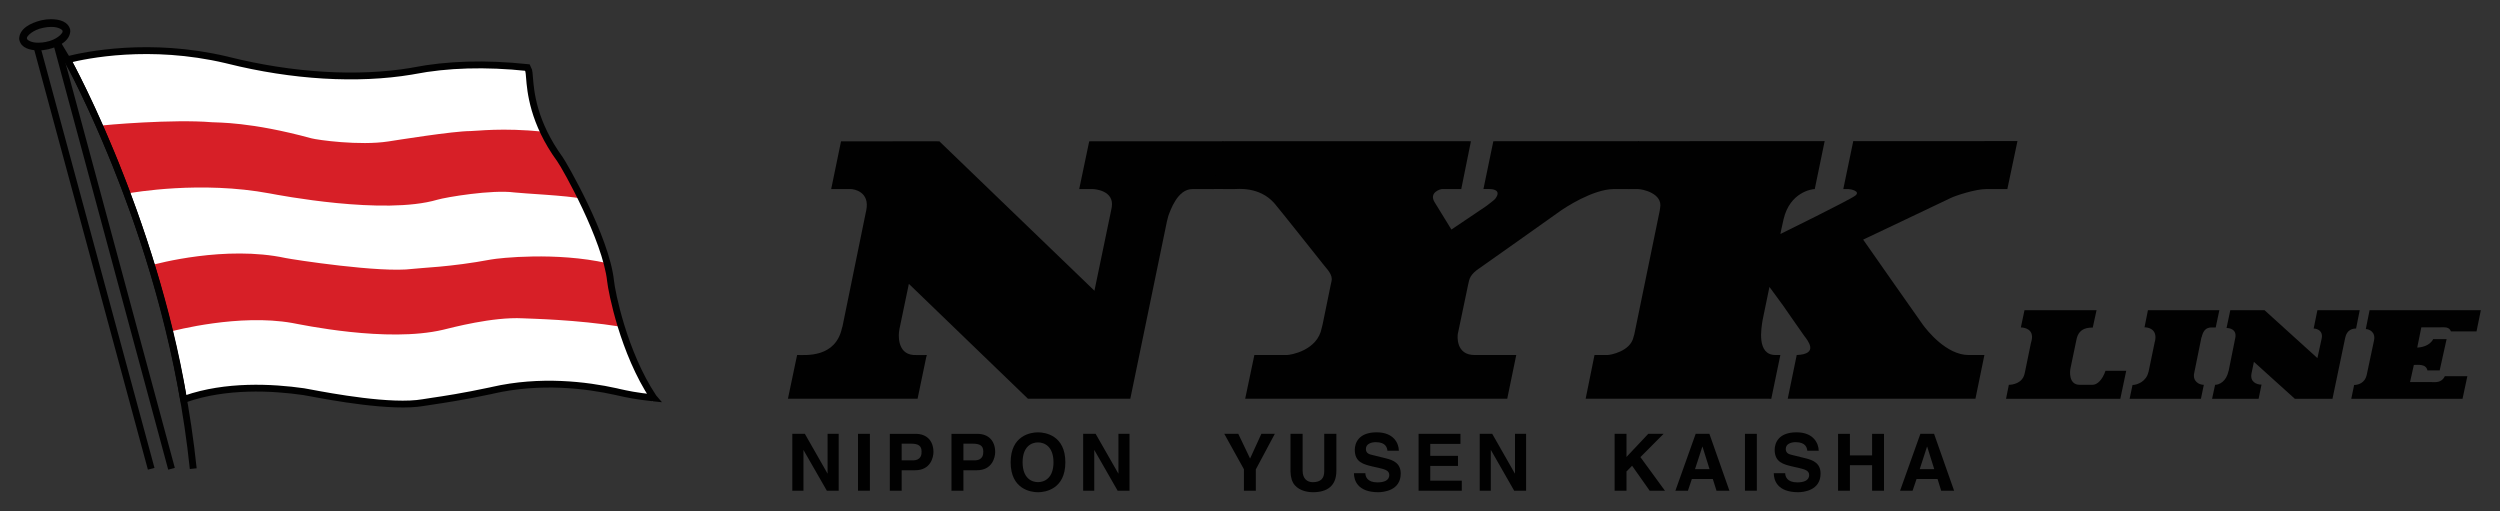
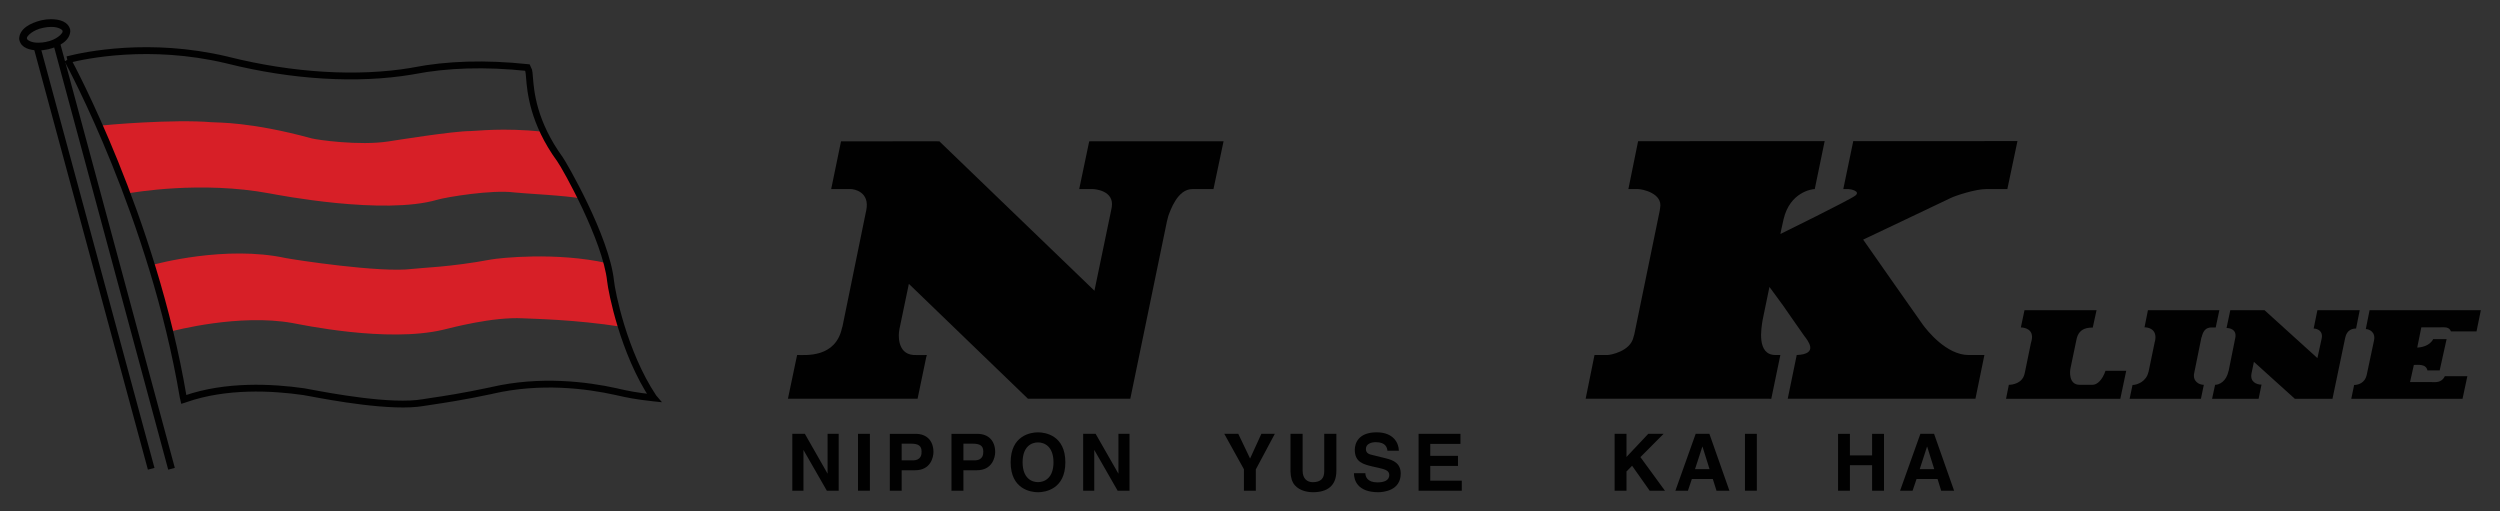
<svg xmlns="http://www.w3.org/2000/svg" xmlns:ns1="http://www.inkscape.org/namespaces/inkscape" xmlns:ns2="http://sodipodi.sourceforge.net/DTD/sodipodi-0.dtd" version="1.1" id="Layer_1" x="0px" y="0px" width="652" height="133.376" viewBox="0 0 652 133.376" enable-background="new 0 0 200 40" xml:space="preserve" ns1:version="0.48.5 r10040" ns2:docname="Nippon Yusen company logo.svg">
  <rect x="0" y="0" width="652" height="133.376" fill="#333333" stroke="none" />
  <defs id="defs71" />
  <ns2:namedview pagecolor="#ffffff" bordercolor="#666666" borderopacity="1" objecttolerance="10" gridtolerance="10" guidetolerance="10" ns1:pageopacity="0" ns1:pageshadow="2" ns1:window-width="1280" ns1:window-height="972" id="namedview69" showgrid="false" fit-margin-top="5" fit-margin-bottom="5" fit-margin-right="5" fit-margin-left="5" ns1:zoom="1" ns1:cx="105" ns1:cy="109.15935" ns1:window-x="-8" ns1:window-y="-8" ns1:window-maximized="1" ns1:current-layer="Layer_1" />
  <g id="g3" transform="matrix(3.21,0,0,3.21,5,2.487)">
    <path d="m 12.945,31.636 c 0.004,0.017 0.044,0.207 0.044,0.207" id="path5" ns1:connector-curvature="0" style="fill:#010101" />
-     <path d="M 3.784,4.178 C 3.802,4.174 3.82,4.169 3.851,4.159 5.289,3.795 10.461,2.715 16.651,4.176 L 16.822,4.22 C 22.101,5.542 27.45,5.861 31.893,5.118 31.942,5.11 32.003,5.102 32.09,5.082 34.82,4.551 37.92,4.463 41.308,4.822 L 41.097,4.67 41.204,4.913 41.191,4.879 c 0.025,0.083 0.038,0.284 0.059,0.51 0.086,1.122 0.298,3.752 2.549,6.858 0.411,0.57 3.729,6.505 4.081,9.866 0.087,0.844 1.058,5.906 3.538,9.644 l 0.004,0.015 0.012,0.012 0.041,0.045 0.223,-0.431 C 50.231,31.242 49.532,31.086 48.854,30.935 L 48.663,30.892 C 46.184,30.337 42.389,29.87 38.424,30.778 l -0.115,0.028 c -2.25,0.484 -3.846,0.722 -4.805,0.866 -0.302,0.046 -0.544,0.079 -0.718,0.11 -2.526,0.449 -7.521,-0.484 -9.161,-0.799 -0.271,-0.049 -0.455,-0.086 -0.542,-0.095 -2.608,-0.373 -6.42,-0.577 -9.778,0.602 -0.057,0.021 -0.107,0.037 -0.137,0.043 l 0.33,0.195 -0.043,-0.192 C 10.969,16.743 4.133,4.092 4.066,3.968" id="path7" ns1:connector-curvature="0" style="fill:#ffffff" />
    <polygon points="2.726,2.632 12.109,37.383 12.646,37.239 3.263,2.488 3.193,2.418 2.994,2.661 1.524,3.249 1.078,2.736 1.153,3.013 10.459,37.383 10.993,37.239 1.684,2.87 1.487,3.211 3.063,2.832 " id="polygon9" style="fill:#010101" />
    <path d="M 0.025,2.518 C 0.003,2.448 0,2.381 0,2.333 0.057,1.562 0.861,1.103 1.817,0.87 2.09,0.809 2.351,0.783 2.601,0.783 3.296,0.792 3.964,0.98 4.14,1.612 4.149,1.664 4.153,1.718 4.153,1.77 4.097,2.537 3.296,3.002 2.337,3.235 L 2.271,2.929 2.334,3.235 C 2.063,3.292 1.804,3.323 1.554,3.323 0.857,3.309 0.195,3.127 0.025,2.518 M 2.601,1.412 c -0.203,0 -0.42,0.021 -0.646,0.072 -0.848,0.161 -1.36,0.689 -1.329,0.85 0,0 0,0.013 0.006,0.033 0,0.09 0.323,0.337 0.921,0.328 0.2,0 0.419,-0.021 0.649,-0.069 V 2.624 C 3.051,2.463 3.559,1.927 3.529,1.77 c 0,0 -0.003,-0.032 -0.003,-0.028 0,-0.093 -0.312,-0.33 -0.889,-0.33 H 2.601" id="path11" ns1:connector-curvature="0" style="fill:#010101" />
    <path d="M 42.586,9.924 C 39.209,9.587 37.19,9.873 36.681,9.873 c -1.437,0 -6.13,0.76 -6.68,0.843 -2.355,0.363 -5.788,-0.125 -6.252,-0.252 C 18.773,9.108 16.139,9.195 15.634,9.155 12.573,8.896 6.925,9.367 6.546,9.45 l 0.017,0.054 c 0.683,1.531 1.436,3.355 2.204,5.421 l 0.017,0.018 c 0.511,-0.082 5.979,-1.048 11.586,0 0.674,0.127 9.265,1.784 13.606,0.509 0.719,-0.211 4.441,-0.833 6.257,-0.591 0.635,0.082 4.381,0.255 5.466,0.504 L 45.655,15.287 C 44.797,13.544 43.962,12.195 43.794,11.965 43.294,11.28 42.932,10.606 42.621,9.988 L 42.586,9.924 z" id="path13" ns1:connector-curvature="0" style="fill:#d71f27" />
    <path d="m 48.915,25.772 c -3.76,-0.592 -7.204,-0.644 -8.005,-0.686 -2.452,-0.126 -5.751,0.76 -6.469,0.931 -4.561,1.074 -11.538,-0.423 -12.256,-0.551 -4.31,-0.761 -9.51,0.595 -9.972,0.718 l -0.002,-0.028 c -0.449,-1.865 -0.942,-3.65 -1.45,-5.338 l -0.028,-0.041 c 0.425,-0.127 6.047,-1.633 10.903,-0.59 0.595,0.124 7.736,1.229 10.313,0.885 0.635,-0.086 3.116,-0.146 6.381,-0.762 0.68,-0.124 5.295,-0.633 9.437,0.295 l 0.027,0.085 c 0.096,0.399 0.19,0.793 0.229,1.153 0.041,0.412 0.283,1.958 0.881,3.881 l 0.011,0.048 z" id="path15" ns1:connector-curvature="0" style="fill:#d71f27" />
-     <path d="M 2.758,2.701 3.674,4.226 C 3.755,4.365 11.949,18.923 13.865,37.33 L 14.42,37.272 C 12.489,18.752 4.234,4.088 4.154,3.948 4.152,3.94 3.234,2.418 3.234,2.418 L 2.758,2.701 z" id="path17" ns1:connector-curvature="0" style="fill:#010101" />
    <path d="M 3.972,4.354 C 3.989,4.351 4.009,4.346 4.042,4.335 5.469,3.974 10.6,2.907 16.753,4.354 l 0.173,0.042 c 5.245,1.311 10.566,1.626 14.98,0.89 0.048,-0.007 0.11,-0.021 0.197,-0.036 2.71,-0.525 5.791,-0.616 9.155,-0.26 L 41.032,4.826 41.139,5.07 41.126,5.036 c 0.023,0.084 0.04,0.275 0.056,0.497 0.089,1.115 0.294,3.726 2.538,6.806 0.413,0.562 3.706,6.437 4.054,9.765 0.089,0.835 1.053,5.856 3.518,9.56 l 0.008,0.013 0.011,0.014 0.034,0.045 0.243,-0.457 c -1.457,-0.151 -2.149,-0.308 -2.821,-0.457 l -0.19,-0.046 C 46.108,30.23 42.336,29.765 38.394,30.665 l -0.12,0.028 c -2.231,0.478 -3.819,0.717 -4.766,0.855 -0.304,0.048 -0.545,0.084 -0.72,0.112 -2.503,0.442 -7.465,-0.483 -9.095,-0.79 -0.275,-0.049 -0.451,-0.084 -0.542,-0.099 -2.592,-0.369 -6.386,-0.566 -9.726,0.598 -0.057,0.021 -0.106,0.04 -0.133,0.046 l 0.351,0.209 -0.042,-0.192 C 11.127,16.778 4.331,4.245 4.263,4.116 4.251,4.101 4.148,3.931 4.148,3.931 l -0.471,0.301 0.112,0.17 c 0.057,0.104 6.806,12.557 9.264,27.134 0.003,0.017 0.049,0.204 0.049,0.204 l 0.064,0.295 0.285,-0.086 c 0.04,-0.012 0.089,-0.031 0.16,-0.056 3.231,-1.128 6.934,-0.936 9.464,-0.572 0.074,0.012 0.264,0.046 0.516,0.092 1.653,0.311 6.692,1.255 9.297,0.792 0.167,-0.025 0.406,-0.065 0.705,-0.108 0.951,-0.143 2.553,-0.381 4.8,-0.861 l 0.125,-0.03 c 3.845,-0.879 7.526,-0.424 9.941,0.113 l 0.189,0.043 c 0.685,0.153 1.396,0.311 2.882,0.47 l 0.697,0.074 -0.458,-0.535 -0.036,-0.046 0.02,0.027 c -2.4,-3.608 -3.342,-8.493 -3.424,-9.301 -0.382,-3.652 -3.912,-9.7 -4.157,-10.038 C 42.026,9.058 41.829,6.647 41.739,5.491 41.718,5.207 41.702,5.018 41.665,4.88 L 41.661,4.862 41.649,4.847 41.542,4.605 41.477,4.454 41.32,4.438 C 37.897,4.075 34.763,4.167 32,4.707 31.919,4.721 31.856,4.733 31.82,4.742 27.474,5.463 22.234,5.147 17.061,3.855 L 16.881,3.811 C 10.604,2.333 5.362,3.424 3.904,3.794 3.879,3.804 3.859,3.81 3.85,3.81 l 0.122,0.544 z" id="path19" ns1:connector-curvature="0" style="fill:#010101" />
    <path d="m 144.417,28.075 -0.008,0.043 -0.721,3.505 h 0.096 15.092 0.063 l 0.728,-3.553 h -0.13 -1.145 c -1.802,0 -3.372,-1.977 -3.731,-2.471 -0.362,-0.491 -4.844,-6.906 -4.844,-6.906 0,0 6.708,-3.178 7.099,-3.374 0.395,-0.199 2.03,-0.734 2.915,-0.734 l 1.591,0.002 0.11,-0.002 0.821,-3.897 -0.068,10e-4 -13.093,10e-4 -0.179,-0.002 -0.81,3.897 h 0.138 0.275 c 0.151,0 1.021,0.164 0.566,0.53 -0.415,0.334 -6.013,3.085 -6.013,3.085 l -0.076,0.031 c 0,0 0.115,-0.592 0.257,-1.193 0.516,-2.215 2.317,-2.453 2.537,-2.453 l 0.014,-0.081 0.788,-3.816 -0.214,0.002 -14.941,0.006 -0.01,0.038 -0.782,3.851 h 0.07 0.691 c 0.373,0 2.052,0.345 1.816,1.537 l -0.036,0.245 -2.059,10.018 -0.066,0.226 c -0.25,1.165 -1.882,1.459 -2.128,1.459 h -0.976 l -0.065,-0.002 -0.72,3.555 h 0.067 14.868 l 0.148,10e-4 0.737,-3.556 h -0.134 -0.264 c -1.55,0 -1.146,-2.191 -1.048,-2.813 l 0.049,-0.245 0.511,-2.474 1.104,1.507 c 0,0 1.453,2.103 1.723,2.471 0.269,0.361 1.233,1.488 -0.617,1.555" id="path21" ns1:connector-curvature="0" style="fill:#010101" />
    <path d="m 67.428,14.586 h -1.338 1.482 c 0.236,0 1.573,0.212 1.246,1.75 l -0.032,0.146 -1.894,9.264 -0.038,0.112 c -0.52,2.459 -2.96,2.209 -3.648,2.209 l -0.08,0.374 -0.667,3.182 h 0.061 10.344 0.128 l 0.699,-3.357 0.054,-0.197 c 0,0 -0.867,0.017 -1.079,0 -1.383,-0.104 -1.218,-1.748 -1.161,-2.019 l 0.017,-0.105 0.761,-3.648 0.043,0.03 9.636,9.297 h 0.127 8.072 0.115 l 2.978,-14.421 0.113,-0.439 c 0.166,-0.441 0.743,-2.176 1.948,-2.176 h 1.559 0.16 l 0.819,-3.884 h -0.216 l -10.538,10e-4 -0.161,0.002 -0.813,3.881 h 0.142 0.98 c 0.098,0 1.737,0.098 1.524,1.463 l -0.083,0.418 -1.318,6.343 -0.004,0.037 -12.6,-12.14 -0.214,-0.004 -7.647,0.002 h -0.13 l -0.801,3.881 h 0.118" id="path23" ns1:connector-curvature="0" style="fill:#010101" />
-     <path d="m 116.363,17.874 c 0,0 -1.316,-2.135 -1.383,-2.25 -0.439,-0.768 0.488,-1.039 0.623,-1.039 h 1.316 0.245 l 0.785,-3.881 -0.196,-0.005 -19.819,10e-4 -0.165,0.004 -0.798,3.881 0.178,-0.004 c 0,0 1.174,0.006 1.507,0.006 0.325,0 2.08,-0.229 3.305,1.13 0.292,0.326 3.797,4.743 4.059,5.072 0.258,0.327 0.724,0.77 0.604,1.278 l -0.064,0.293 -0.657,3.207 -0.077,0.309 c -0.342,1.826 -2.521,2.193 -2.835,2.193 h -2.484 -0.152 l -0.746,3.551 0.192,0.002 h 20.816 0.282 l 0.733,-3.553 h -0.064 -3.323 c -1.519,0 -1.405,-1.521 -1.353,-1.767 l 0.034,-0.146 0.795,-3.797 0.033,-0.148 c 0.068,-0.264 0.085,-0.682 0.937,-1.228 0.275,-0.179 6.215,-4.402 6.542,-4.632 0.327,-0.229 2.606,-1.749 4.321,-1.766 l 1.028,-0.001 h 0.168 0.058 l 0.792,-3.888 h -0.074 l -11.463,10e-4 -0.293,0.005 -0.804,3.881 h 0.148 0.341 c 0.164,0 1.063,0.035 0.454,0.813 -0.094,0.109 -0.744,0.593 -0.744,0.593 l -2.82,1.899" id="path25" ns1:connector-curvature="0" style="fill:#010101" />
    <path d="m 195.166,25.816 -0.333,1.645 c 0.319,0 1.019,-0.132 1.297,-0.683 h 1.089 l -0.562,2.54 h -0.992 v 0.008 c -0.121,-0.554 -0.746,-0.452 -1.106,-0.452 l -0.311,1.395 h 1.663 0.1 c 0.263,0 0.801,0.088 1.063,-0.479 h 1.832 l -0.392,1.836 0.017,-0.002 h -9.057 l 0.233,-1.121 c 0.336,0 0.871,-0.163 1.018,-0.8 l 0.599,-2.823 c 0.145,-0.714 -0.434,-0.919 -0.669,-0.919 l 0.307,-1.534 H 200 v 0.004 l -0.349,1.718 h -2.08 c -0.134,-0.378 -0.513,-0.332 -0.834,-0.332 h -0.189 -1.382" id="path27" ns1:connector-curvature="0" style="fill:#010101" />
    <path d="m 162.947,29.53 0.5,-2.435 0.058,-0.216 c 0.207,-0.933 -0.626,-1.05 -0.876,-1.05 l 0.295,-1.4 h 5.854 l -0.308,1.414 c -0.309,0 -1.104,-0.014 -1.312,0.92 l -0.494,2.37 c -0.057,0.221 -0.173,1.356 0.744,1.356 h 1.046 c 0.394,0 0.813,-0.425 1.05,-1.136 h 1.685 l -0.479,2.27 h -9.285 l 0.229,-1.134 c 0.292,0 1.091,-0.117 1.269,-0.873 l 0.024,-0.086 z" id="path29" ns1:connector-curvature="0" style="fill:#010101" />
    <path d="m 171.702,30.503 -0.236,1.121 h 5.794 l 0.235,-1.134 c -0.405,0 -0.917,-0.293 -0.785,-0.95 h 0.002 l 0.591,-2.915 0.017,-0.01 c 0.205,-0.885 0.685,-0.785 1.137,-0.785 l 0.004,-0.004 0.295,-1.399 h -5.802 l -0.277,1.39 c 0.264,0 1.077,0.114 0.848,1.146 l -0.008,-0.003 -0.519,2.506 -0.003,-0.024 c -0.158,0.77 -0.911,1.061 -1.293,1.061" id="path31" ns1:connector-curvature="0" style="fill:#010101" />
    <path d="m 179.646,24.427 -0.305,1.447 c 0.218,0 0.875,0.089 0.701,0.844 l -0.533,2.65 h -0.007 c -0.173,0.844 -0.752,1.122 -1.091,1.122 l -0.246,1.134 h 3.781 l 0.235,-1.149 c -0.409,0 -0.945,-0.222 -0.814,-0.905 l 0.197,-0.947 0.005,0.005 3.319,2.997 h 3.059 l 1.035,-4.962 c 0.143,-0.673 0.62,-0.744 0.882,-0.744 l 0.296,-1.491 h -3.438 l -0.304,1.491 c 0.319,0 0.784,0.218 0.652,0.8 l -0.346,1.603 -4.297,-3.894 h -2.781 z" id="path33" ns1:connector-curvature="0" style="fill:#010101" />
    <polygon points="63.729,35.797 63.72,35.797 63.72,39.095 62.815,39.095 62.815,34.472 63.834,34.472 65.668,37.69 65.681,37.69 65.681,34.472 66.583,34.472 66.583,39.095 65.621,39.095 " id="polygon35" style="fill:#010101" />
    <rect x="68.152" y="34.472" width="0.966" height="4.621" id="rect37" style="fill:#010101" />
    <path d="m 71.7,39.095 h -0.963 v -4.621 h 2.109 c 0.898,0 1.435,0.57 1.435,1.479 0,0.419 -0.227,1.477 -1.474,1.477 H 71.7 v 1.665 z m 0.894,-2.467 c 0.723,0 0.723,-0.516 0.723,-0.721 0,-0.452 -0.252,-0.635 -0.854,-0.635 H 71.7 v 1.355 h 0.894 z" id="path39" ns1:connector-curvature="0" style="fill:#010101" />
    <path d="m 76.715,39.095 h -0.969 v -4.621 h 2.114 c 0.896,0 1.437,0.57 1.437,1.479 0,0.419 -0.233,1.477 -1.474,1.477 h -1.107 v 1.665 z m 0.893,-2.467 c 0.722,0 0.722,-0.516 0.722,-0.721 0,-0.452 -0.25,-0.635 -0.849,-0.635 h -0.766 v 1.355 h 0.893 z" id="path41" ns1:connector-curvature="0" style="fill:#010101" />
    <path d="m 82.776,34.351 c 0.612,0 2.222,0.265 2.222,2.435 0,2.169 -1.61,2.432 -2.222,2.432 -0.608,0 -2.222,-0.263 -2.222,-2.432 0,-2.171 1.614,-2.435 2.222,-2.435 m 0,4.046 c 0.521,0 1.258,-0.321 1.258,-1.612 0,-1.293 -0.737,-1.616 -1.258,-1.616 -0.521,0 -1.251,0.323 -1.251,1.616 0,1.291 0.731,1.612 1.251,1.612" id="path43" ns1:connector-curvature="0" style="fill:#010101" />
    <polygon points="87.357,35.797 87.346,35.797 87.346,39.095 86.445,39.095 86.445,34.472 87.458,34.472 89.297,37.69 89.311,37.69 89.311,34.472 90.21,34.472 90.21,39.095 89.247,39.095 " id="polygon45" style="fill:#010101" />
    <polygon points="130.588,36.351 132.357,34.472 133.602,34.472 131.719,36.364 133.713,39.095 132.474,39.095 131.043,37.065 130.588,37.531 130.588,39.095 129.624,39.095 129.624,34.472 130.588,34.472 " id="polygon47" style="fill:#010101" />
    <path d="m 135.579,39.095 h -1.018 l 1.648,-4.623 h 1.115 l 1.627,4.623 h -1.049 l -0.301,-0.953 H 135.9 l -0.321,0.953 z m 0.576,-1.753 h 1.181 l -0.572,-1.828 h -0.012 l -0.597,1.828 z" id="path49" ns1:connector-curvature="0" style="fill:#010101" />
    <rect x="140.214" y="34.472" width="0.965" height="4.621" id="rect51" style="fill:#010101" />
-     <path d="m 143.482,37.672 c 0.006,0.258 0.137,0.745 0.98,0.745 0.456,0 0.967,-0.111 0.967,-0.599 0,-0.361 -0.348,-0.458 -0.836,-0.574 l -0.497,-0.111 c -0.746,-0.178 -1.468,-0.343 -1.468,-1.361 0,-0.513 0.275,-1.422 1.776,-1.422 1.412,0 1.793,0.928 1.802,1.495 h -0.928 c -0.023,-0.207 -0.103,-0.696 -0.946,-0.696 -0.366,0 -0.804,0.133 -0.804,0.555 0,0.361 0.3,0.434 0.49,0.479 l 1.129,0.279 c 0.626,0.152 1.209,0.409 1.209,1.241 0,1.392 -1.417,1.513 -1.821,1.513 -1.691,0 -1.979,-0.971 -1.979,-1.544 h 0.926 z" id="path53" ns1:connector-curvature="0" style="fill:#010101" />
    <polygon points="148.741,34.474 148.741,36.224 150.544,36.224 150.544,34.474 151.509,34.474 151.509,39.095 150.544,39.095 150.544,37.021 148.741,37.021 148.741,39.095 147.777,39.095 147.777,34.474 " id="polygon55" style="fill:#010101" />
    <path d="m 153.832,39.095 h -1.017 l 1.651,-4.623 h 1.112 l 1.628,4.623 h -1.051 l -0.293,-0.953 h -1.707 l -0.323,0.953 z m 0.58,-1.753 h 1.18 l -0.573,-1.828 h -0.014 l -0.593,1.828 z" id="path57" ns1:connector-curvature="0" style="fill:#010101" />
    <polygon points="99.048,34.472 100.007,36.479 100.924,34.472 102.016,34.472 100.473,37.363 100.473,39.095 99.506,39.095 99.506,37.35 97.91,34.472 " id="polygon59" style="fill:#010101" />
    <path d="m 107.017,37.479 c 0,1.213 -0.733,1.737 -1.897,1.737 -0.426,0 -1.059,-0.103 -1.471,-0.558 -0.248,-0.285 -0.344,-0.659 -0.358,-1.119 v -3.067 h 0.985 v 3.002 c 0,0.644 0.373,0.927 0.824,0.927 0.663,0 0.931,-0.324 0.931,-0.882 v -3.047 h 0.986 v 3.007 z" id="path61" ns1:connector-curvature="0" style="fill:#010101" />
    <path d="m 109.372,37.672 c 0.005,0.258 0.135,0.745 0.977,0.745 0.458,0 0.967,-0.111 0.967,-0.599 0,-0.361 -0.344,-0.458 -0.834,-0.574 l -0.5,-0.111 c -0.746,-0.178 -1.468,-0.343 -1.468,-1.361 0,-0.513 0.278,-1.422 1.775,-1.422 1.419,0 1.802,0.928 1.805,1.495 h -0.927 c -0.025,-0.207 -0.105,-0.696 -0.943,-0.696 -0.365,0 -0.808,0.133 -0.808,0.555 0,0.361 0.296,0.434 0.492,0.479 l 1.125,0.279 c 0.631,0.152 1.212,0.409 1.212,1.241 0,1.392 -1.418,1.513 -1.825,1.513 -1.685,0 -1.975,-0.971 -1.975,-1.544 h 0.927 z" id="path63" ns1:connector-curvature="0" style="fill:#010101" />
    <polygon points="116.898,37.08 114.645,37.08 114.645,38.278 117.207,38.278 117.207,39.095 113.697,39.095 113.697,34.472 117.098,34.472 117.098,35.29 114.645,35.29 114.645,36.261 116.898,36.261 " id="polygon65" style="fill:#010101" />
-     <polygon points="119.579,35.797 119.564,35.797 119.564,39.095 118.664,39.095 118.664,34.472 119.68,34.472 121.514,37.69 121.531,37.69 121.531,34.472 122.432,34.472 122.432,39.095 121.464,39.095 " id="polygon67" style="fill:#010101" />
  </g>
</svg>